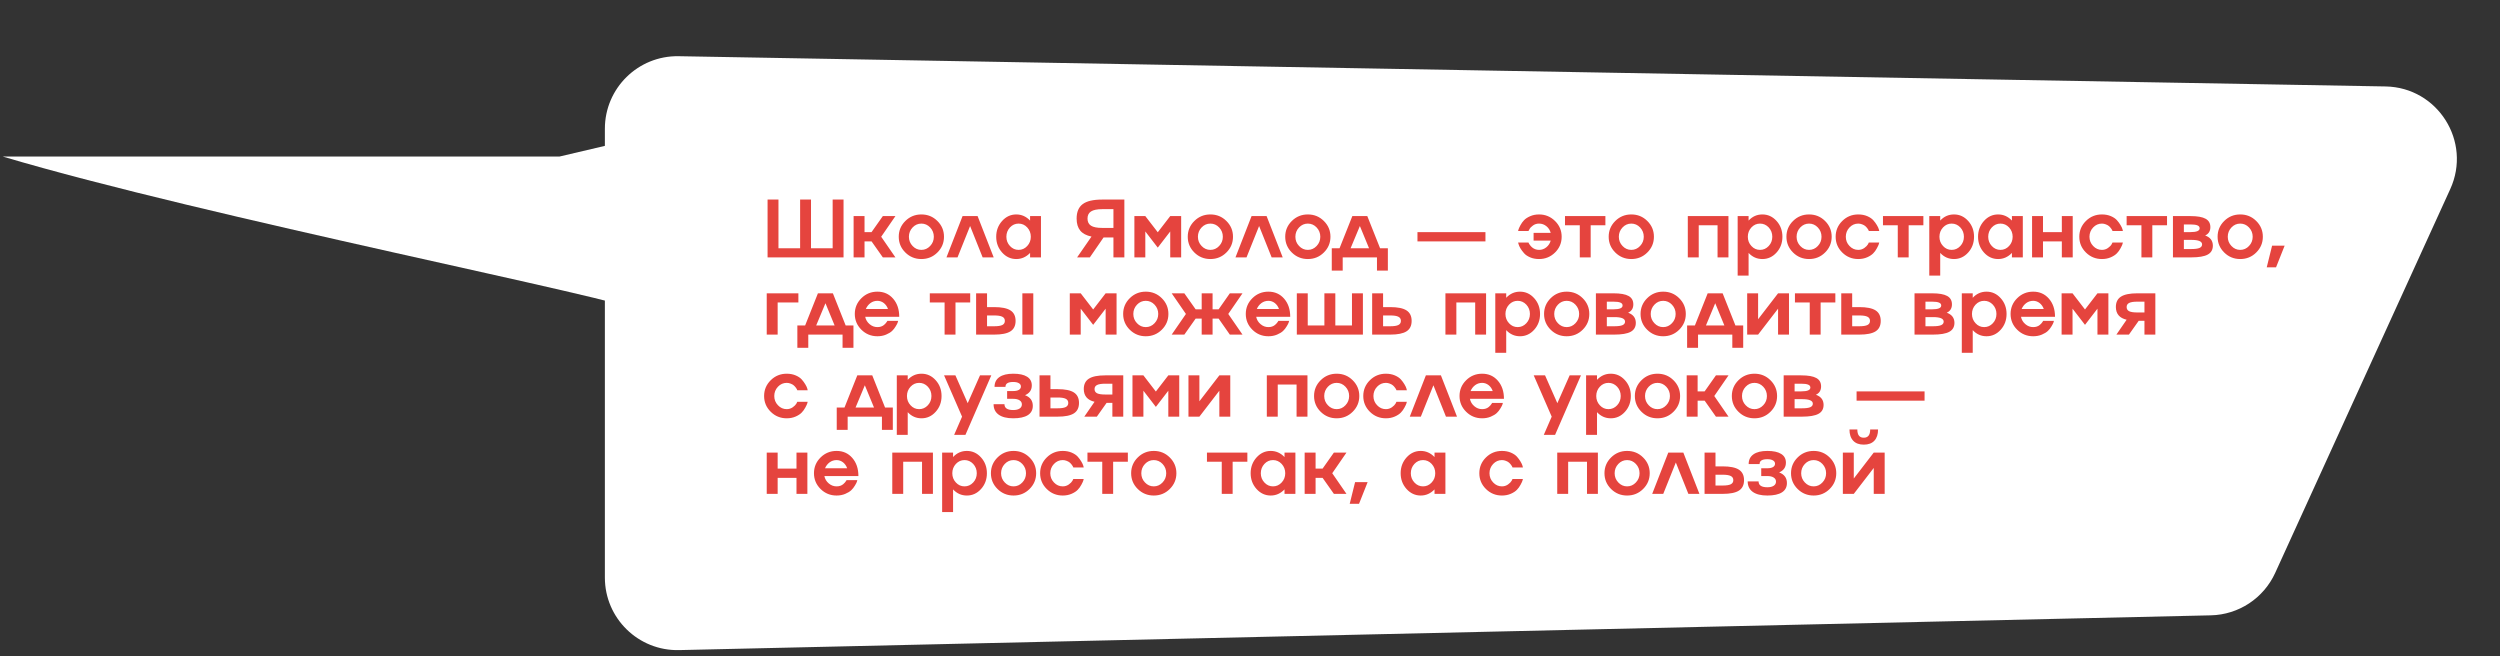
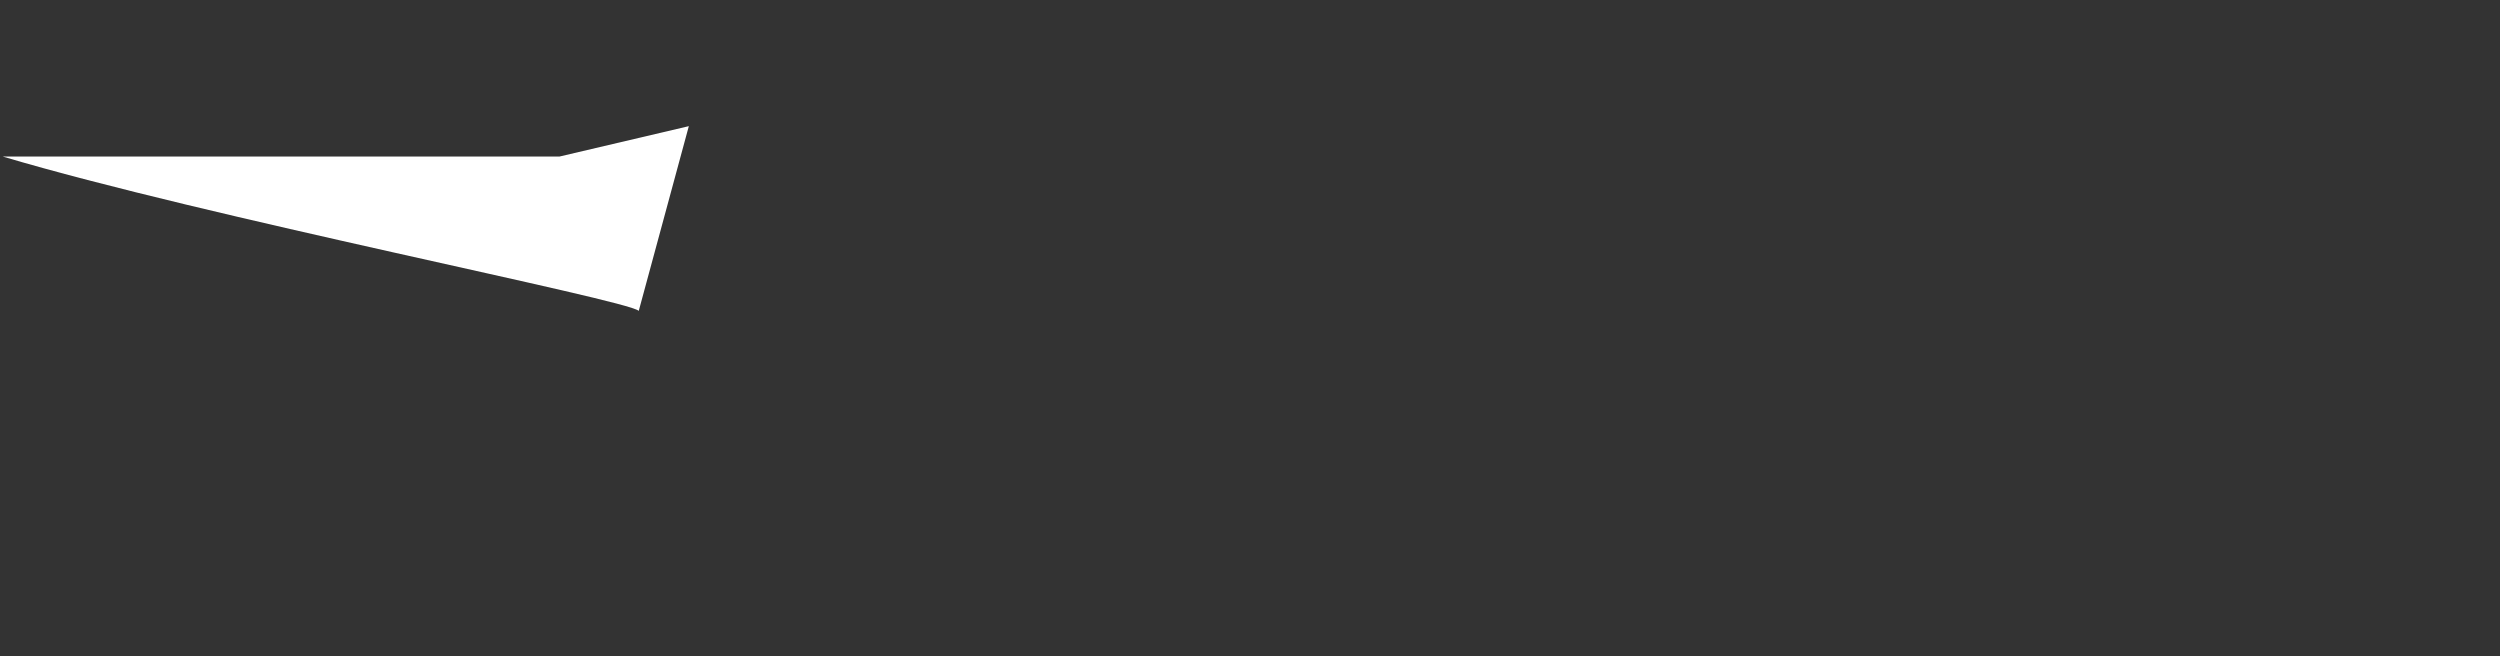
<svg xmlns="http://www.w3.org/2000/svg" width="518" height="136" viewBox="0 0 518 136" fill="none">
  <rect x="0" y="0" width="518" height="136" fill="#333333" stroke="none" />
-   <path d="M125.33 26.672C125.33 18.268 132.223 11.496 140.626 11.645L494.287 17.912C505.11 18.104 512.187 29.328 507.695 39.176L471.418 118.709C469.026 123.952 463.847 127.367 458.085 127.497L140.701 134.7C132.269 134.892 125.33 128.109 125.33 119.675V26.672Z" fill="white" />
-   <path d="M172.526 51.434V41.349H174.782V53.33H159.041V41.349H161.297V51.434H165.784V41.349H168.04V51.434H172.526ZM182.924 44.775H185.531L182.582 49.053L185.531 53.33H182.924L180.585 50.013H179.131V53.33H176.867V44.775H179.131V48.092H180.585L182.924 44.775ZM186.221 49.053C186.221 47.777 186.677 46.688 187.591 45.786C188.504 44.883 189.61 44.432 190.908 44.432C192.211 44.432 193.317 44.883 194.225 45.786C195.138 46.688 195.595 47.777 195.595 49.053C195.595 50.328 195.138 51.417 194.225 52.319C193.317 53.222 192.211 53.673 190.908 53.673C189.61 53.673 188.504 53.222 187.591 52.319C186.677 51.417 186.221 50.328 186.221 49.053ZM189.086 50.966C189.593 51.506 190.2 51.776 190.908 51.776C191.615 51.776 192.222 51.506 192.729 50.966C193.236 50.437 193.489 49.799 193.489 49.053C193.489 48.312 193.236 47.671 192.729 47.131C192.222 46.596 191.615 46.329 190.908 46.329C190.2 46.329 189.593 46.596 189.086 47.131C188.58 47.671 188.326 48.312 188.326 49.053C188.326 49.799 188.58 50.437 189.086 50.966ZM199.443 44.775H202.559L205.893 53.33H203.603L201.005 46.83L198.398 53.33H196.109L199.443 44.775ZM213.433 45.702V44.775H215.689V53.33H213.433V52.403C212.62 53.249 211.668 53.673 210.576 53.673C209.429 53.673 208.448 53.222 207.635 52.319C206.822 51.411 206.415 50.322 206.415 49.053C206.415 47.783 206.822 46.694 207.635 45.786C208.448 44.883 209.429 44.432 210.576 44.432C211.668 44.432 212.62 44.856 213.433 45.702ZM209.264 50.974C209.76 51.509 210.356 51.776 211.052 51.776C211.748 51.776 212.344 51.509 212.84 50.974C213.336 50.445 213.584 49.804 213.584 49.053C213.584 48.306 213.336 47.663 212.84 47.123C212.344 46.593 211.748 46.329 211.052 46.329C210.356 46.329 209.76 46.593 209.264 47.123C208.769 47.663 208.521 48.306 208.521 49.053C208.521 49.804 208.769 50.445 209.264 50.974ZM228.364 41.349H232.968V53.33H230.704V49.203H228.657L225.816 53.33H223.176L226.159 49.019C225.106 48.802 224.329 48.39 223.828 47.783C223.326 47.17 223.076 46.337 223.076 45.285C223.076 43.914 223.499 42.915 224.346 42.285C225.187 41.661 226.526 41.349 228.364 41.349ZM228.364 47.223H230.704V43.338H228.364C227.317 43.338 226.549 43.497 226.058 43.814C225.574 44.126 225.332 44.616 225.332 45.285C225.332 45.959 225.574 46.452 226.058 46.763C226.543 47.07 227.312 47.223 228.364 47.223ZM239.89 48.125L242.472 44.775H244.736V53.33H242.472V47.958L239.89 51.308L237.309 47.958V53.33H235.045V44.775H237.309L239.89 48.125ZM246.103 49.053C246.103 47.777 246.559 46.688 247.473 45.786C248.386 44.883 249.492 44.432 250.79 44.432C252.093 44.432 253.199 44.883 254.107 45.786C255.02 46.688 255.477 47.777 255.477 49.053C255.477 50.328 255.02 51.417 254.107 52.319C253.199 53.222 252.093 53.673 250.79 53.673C249.492 53.673 248.386 53.222 247.473 52.319C246.559 51.417 246.103 50.328 246.103 49.053ZM248.968 50.966C249.475 51.506 250.082 51.776 250.79 51.776C251.497 51.776 252.104 51.506 252.611 50.966C253.118 50.437 253.371 49.799 253.371 49.053C253.371 48.312 253.118 47.671 252.611 47.131C252.104 46.596 251.497 46.329 250.79 46.329C250.082 46.329 249.475 46.596 248.968 47.131C248.461 47.671 248.208 48.312 248.208 49.053C248.208 49.799 248.461 50.437 248.968 50.966ZM259.325 44.775H262.441L265.775 53.33H263.485L260.887 46.83L258.28 53.33H255.991L259.325 44.775ZM266.297 49.053C266.297 47.777 266.754 46.688 267.667 45.786C268.581 44.883 269.687 44.432 270.984 44.432C272.288 44.432 273.393 44.883 274.301 45.786C275.215 46.688 275.671 47.777 275.671 49.053C275.671 50.328 275.215 51.417 274.301 52.319C273.393 53.222 272.288 53.673 270.984 53.673C269.687 53.673 268.581 53.222 267.667 52.319C266.754 51.417 266.297 50.328 266.297 49.053ZM269.163 50.966C269.67 51.506 270.277 51.776 270.984 51.776C271.692 51.776 272.299 51.506 272.806 50.966C273.313 50.437 273.566 49.799 273.566 49.053C273.566 48.312 273.313 47.671 272.806 47.131C272.299 46.596 271.692 46.329 270.984 46.329C270.277 46.329 269.67 46.596 269.163 47.131C268.656 47.671 268.403 48.312 268.403 49.053C268.403 49.799 268.656 50.437 269.163 50.966ZM283.304 44.775L285.952 51.434H287.565V56.071H285.309V53.33H278.208V56.071H275.943V51.434H277.556L280.204 44.775H283.304ZM281.767 46.83L279.845 51.434H283.663L281.767 46.83ZM307.785 50.013H293.698V48.092H307.785V50.013ZM318.889 44.432C320.176 44.432 321.279 44.883 322.198 45.786C323.117 46.688 323.576 47.777 323.576 49.053C323.576 50.328 323.119 51.417 322.206 52.319C321.287 53.222 320.181 53.673 318.889 53.673C318.198 53.673 317.583 53.556 317.043 53.322C316.486 53.082 316.065 52.796 315.781 52.461C315.492 52.138 315.246 51.81 315.046 51.475C314.845 51.136 314.712 50.84 314.645 50.59L314.545 50.247H316.7C316.734 50.381 316.837 50.559 317.009 50.782C317.132 50.949 317.274 51.102 317.435 51.242C317.597 51.392 317.809 51.52 318.07 51.626C318.338 51.726 318.611 51.776 318.889 51.776C319.457 51.776 319.964 51.595 320.41 51.233C320.855 50.871 321.153 50.412 321.304 49.855H317.761V48.251H321.304C321.153 47.688 320.858 47.228 320.418 46.872C319.972 46.51 319.463 46.329 318.889 46.329C318.416 46.329 318.001 46.457 317.644 46.713C317.282 46.969 317.037 47.226 316.909 47.482L316.7 47.858H314.545C314.578 47.741 314.614 47.618 314.653 47.49C314.692 47.351 314.82 47.075 315.038 46.663C315.238 46.284 315.489 45.936 315.79 45.619C316.085 45.312 316.502 45.039 317.043 44.8C317.594 44.555 318.21 44.432 318.889 44.432ZM329.588 53.33H327.332V46.672H324.266V44.775H332.638V46.672H329.588V53.33ZM333.319 49.053C333.319 47.777 333.776 46.688 334.689 45.786C335.603 44.883 336.708 44.432 338.006 44.432C339.309 44.432 340.415 44.883 341.323 45.786C342.236 46.688 342.693 47.777 342.693 49.053C342.693 50.328 342.236 51.417 341.323 52.319C340.415 53.222 339.309 53.673 338.006 53.673C336.708 53.673 335.603 53.222 334.689 52.319C333.776 51.417 333.319 50.328 333.319 49.053ZM336.185 50.966C336.691 51.506 337.299 51.776 338.006 51.776C338.713 51.776 339.32 51.506 339.827 50.966C340.334 50.437 340.588 49.799 340.588 49.053C340.588 48.312 340.334 47.671 339.827 47.131C339.32 46.596 338.713 46.329 338.006 46.329C337.299 46.329 336.691 46.596 336.185 47.131C335.678 47.671 335.424 48.312 335.424 49.053C335.424 49.799 335.678 50.437 336.185 50.966ZM349.712 53.33V44.775H358.134V53.33H355.878V46.672H351.976V53.33H349.712ZM365.165 44.432C366.312 44.432 367.293 44.883 368.106 45.786C368.913 46.683 369.317 47.772 369.317 49.053C369.317 50.334 368.913 51.423 368.106 52.319C367.293 53.222 366.312 53.673 365.165 53.673C364.045 53.673 363.093 53.249 362.307 52.403V57.098H360.043V44.775H362.307V45.702C363.093 44.856 364.045 44.432 365.165 44.432ZM362.892 50.974C363.382 51.509 363.978 51.776 364.68 51.776C365.376 51.776 365.975 51.509 366.477 50.974C366.972 50.445 367.22 49.804 367.22 49.053C367.22 48.306 366.972 47.663 366.477 47.123C365.975 46.593 365.376 46.329 364.68 46.329C363.984 46.329 363.388 46.593 362.892 47.123C362.397 47.663 362.149 48.306 362.149 49.053C362.149 49.804 362.397 50.445 362.892 50.974ZM370.149 49.053C370.149 47.777 370.606 46.688 371.519 45.786C372.433 44.883 373.538 44.432 374.836 44.432C376.139 44.432 377.245 44.883 378.153 45.786C379.066 46.688 379.523 47.777 379.523 49.053C379.523 50.328 379.066 51.417 378.153 52.319C377.245 53.222 376.139 53.673 374.836 53.673C373.538 53.673 372.433 53.222 371.519 52.319C370.606 51.417 370.149 50.328 370.149 49.053ZM373.015 50.966C373.522 51.506 374.129 51.776 374.836 51.776C375.543 51.776 376.151 51.506 376.657 50.966C377.164 50.437 377.418 49.799 377.418 49.053C377.418 48.312 377.164 47.671 376.657 47.131C376.151 46.596 375.543 46.329 374.836 46.329C374.129 46.329 373.522 46.596 373.015 47.131C372.508 47.671 372.254 48.312 372.254 49.053C372.254 49.799 372.508 50.437 373.015 50.966ZM385.034 51.776C385.496 51.776 385.914 51.645 386.287 51.384C386.649 51.122 386.899 50.868 387.039 50.623L387.223 50.247H389.378C389.373 50.264 389.364 50.295 389.353 50.339C389.342 50.384 389.328 50.431 389.311 50.481C389.3 50.526 389.289 50.57 389.278 50.615C389.244 50.743 389.116 51.016 388.894 51.434C388.682 51.835 388.431 52.183 388.142 52.478C387.846 52.79 387.429 53.066 386.888 53.305C386.331 53.55 385.713 53.673 385.034 53.673C383.736 53.673 382.63 53.222 381.717 52.319C380.803 51.417 380.347 50.328 380.347 49.053C380.347 47.777 380.803 46.688 381.717 45.786C382.63 44.883 383.736 44.432 385.034 44.432C385.719 44.432 386.337 44.549 386.888 44.783C387.44 45.023 387.86 45.307 388.15 45.636C388.44 45.964 388.685 46.298 388.885 46.638C389.091 46.978 389.228 47.27 389.295 47.515L389.378 47.858H387.223C387.189 47.724 387.089 47.546 386.922 47.323C386.805 47.162 386.663 47.006 386.496 46.855C386.329 46.711 386.111 46.588 385.844 46.488C385.582 46.382 385.312 46.329 385.034 46.329C384.326 46.329 383.719 46.596 383.212 47.131C382.705 47.671 382.452 48.312 382.452 49.053C382.452 49.799 382.705 50.437 383.212 50.966C383.719 51.506 384.326 51.776 385.034 51.776ZM395.473 53.33H393.218V46.672H390.151V44.775H398.523V46.672H395.473V53.33ZM404.869 44.432C406.016 44.432 406.997 44.883 407.81 45.786C408.617 46.683 409.021 47.772 409.021 49.053C409.021 50.334 408.617 51.423 407.81 52.319C406.997 53.222 406.016 53.673 404.869 53.673C403.749 53.673 402.797 53.249 402.012 52.403V57.098H399.747V44.775H402.012V45.702C402.797 44.856 403.749 44.432 404.869 44.432ZM402.596 50.974C403.087 51.509 403.683 51.776 404.384 51.776C405.081 51.776 405.679 51.509 406.181 50.974C406.676 50.445 406.924 49.804 406.924 49.053C406.924 48.306 406.676 47.663 406.181 47.123C405.679 46.593 405.081 46.329 404.384 46.329C403.688 46.329 403.092 46.593 402.596 47.123C402.101 47.663 401.853 48.306 401.853 49.053C401.853 49.804 402.101 50.445 402.596 50.974ZM416.871 45.702V44.775H419.127V53.33H416.871V52.403C416.058 53.249 415.105 53.673 414.014 53.673C412.866 53.673 411.886 53.222 411.073 52.319C410.26 51.411 409.853 50.322 409.853 49.053C409.853 47.783 410.26 46.694 411.073 45.786C411.886 44.883 412.866 44.432 414.014 44.432C415.105 44.432 416.058 44.856 416.871 45.702ZM412.702 50.974C413.198 51.509 413.794 51.776 414.49 51.776C415.186 51.776 415.782 51.509 416.278 50.974C416.774 50.445 417.021 49.804 417.021 49.053C417.021 48.306 416.774 47.663 416.278 47.123C415.782 46.593 415.186 46.329 414.49 46.329C413.794 46.329 413.198 46.593 412.702 47.123C412.206 47.663 411.958 48.306 411.958 49.053C411.958 49.804 412.206 50.445 412.702 50.974ZM427.211 48.092V44.775H429.467V53.33H427.211V50.013H423.309V53.33H421.045V44.775H423.309V48.092H427.211ZM435.52 51.776C435.982 51.776 436.4 51.645 436.773 51.384C437.135 51.122 437.386 50.868 437.525 50.623L437.709 50.247H439.865C439.859 50.264 439.851 50.295 439.84 50.339C439.828 50.384 439.814 50.431 439.798 50.481C439.787 50.526 439.775 50.57 439.764 50.615C439.731 50.743 439.603 51.016 439.38 51.434C439.168 51.835 438.918 52.183 438.628 52.478C438.333 52.79 437.915 53.066 437.375 53.305C436.818 53.55 436.2 53.673 435.52 53.673C434.222 53.673 433.117 53.222 432.203 52.319C431.29 51.417 430.833 50.328 430.833 49.053C430.833 47.777 431.29 46.688 432.203 45.786C433.117 44.883 434.222 44.432 435.52 44.432C436.205 44.432 436.823 44.549 437.375 44.783C437.926 45.023 438.347 45.307 438.636 45.636C438.926 45.964 439.171 46.298 439.372 46.638C439.578 46.978 439.714 47.27 439.781 47.515L439.865 47.858H437.709C437.676 47.724 437.575 47.546 437.408 47.323C437.291 47.162 437.149 47.006 436.982 46.855C436.815 46.711 436.598 46.588 436.33 46.488C436.069 46.382 435.799 46.329 435.52 46.329C434.813 46.329 434.206 46.596 433.699 47.131C433.192 47.671 432.938 48.312 432.938 49.053C432.938 49.799 433.192 50.437 433.699 50.966C434.206 51.506 434.813 51.776 435.52 51.776ZM445.96 53.33H443.704V46.672H440.638V44.775H449.009V46.672H445.96V53.33ZM456.909 48.794C457.962 49.167 458.494 49.863 458.505 50.882C458.505 51.74 458.151 52.361 457.444 52.745C456.737 53.135 455.6 53.33 454.035 53.33H450.234V44.775H453.868C455.305 44.775 456.35 44.959 457.001 45.326C457.659 45.688 457.987 46.268 457.987 47.064C457.987 47.889 457.628 48.465 456.909 48.794ZM453.868 46.504H452.498V48.092H453.868C455.133 48.092 455.765 47.83 455.765 47.306C455.765 47.022 455.612 46.819 455.305 46.697C455.005 46.568 454.526 46.504 453.868 46.504ZM452.498 51.601H454.035C454.821 51.601 455.389 51.526 455.74 51.375C456.096 51.219 456.274 50.974 456.274 50.64C456.274 50.011 455.528 49.699 454.035 49.704H452.498V51.601ZM459.487 49.053C459.487 47.777 459.944 46.688 460.858 45.786C461.771 44.883 462.877 44.432 464.174 44.432C465.478 44.432 466.583 44.883 467.491 45.786C468.405 46.688 468.861 47.777 468.861 49.053C468.861 50.328 468.405 51.417 467.491 52.319C466.583 53.222 465.478 53.673 464.174 53.673C462.877 53.673 461.771 53.222 460.858 52.319C459.944 51.417 459.487 50.328 459.487 49.053ZM462.353 50.966C462.86 51.506 463.467 51.776 464.174 51.776C464.882 51.776 465.489 51.506 465.996 50.966C466.503 50.437 466.756 49.799 466.756 49.053C466.756 48.312 466.503 47.671 465.996 47.131C465.489 46.596 464.882 46.329 464.174 46.329C463.467 46.329 462.86 46.596 462.353 47.131C461.846 47.671 461.593 48.312 461.593 49.053C461.593 49.799 461.846 50.437 462.353 50.966ZM469.668 55.386L470.779 50.899H473.378L471.598 55.386H469.668ZM158.866 69.33V60.775H165.425V62.672H161.13V69.33H158.866ZM172.573 60.775L175.221 67.434H176.834V72.071H174.578V69.33H167.476V72.071H165.212V67.434H166.824L169.473 60.775H172.573ZM171.035 62.83L169.114 67.434H172.932L171.035 62.83ZM181.801 67.776C182.352 67.776 182.809 67.626 183.171 67.325C183.444 67.091 183.65 66.857 183.789 66.623L183.856 66.49H186.095C186.067 66.579 186.034 66.696 185.995 66.841C185.951 66.985 185.82 67.239 185.602 67.601C185.38 67.98 185.126 68.303 184.842 68.57C184.541 68.854 184.126 69.108 183.597 69.33C183.057 69.559 182.458 69.673 181.801 69.673C180.503 69.673 179.398 69.222 178.484 68.319C177.571 67.417 177.114 66.328 177.114 65.053C177.114 63.777 177.571 62.688 178.484 61.786C179.398 60.883 180.503 60.432 181.801 60.432C183.132 60.432 184.218 60.917 185.059 61.886C185.9 62.85 186.321 64.1 186.321 65.637H179.269C179.392 66.25 179.696 66.76 180.18 67.166C180.654 67.573 181.194 67.776 181.801 67.776ZM181.801 62.329C181.266 62.329 180.784 62.485 180.356 62.797C179.932 63.114 179.615 63.524 179.403 64.025H183.99C183.817 63.524 183.533 63.114 183.138 62.797C182.731 62.485 182.286 62.329 181.801 62.329ZM197.977 69.33H195.721V62.672H192.655V60.775H201.026V62.672H197.977V69.33ZM211.834 69.33V60.775H214.098V69.33H211.834ZM204.515 63.632H206.002C207.539 63.632 208.662 63.861 209.369 64.317C210.077 64.774 210.43 65.498 210.43 66.49C210.43 67.481 210.077 68.202 209.369 68.653C208.662 69.105 207.539 69.33 206.002 69.33H202.251V60.775H204.515V63.632ZM204.515 67.601H206.002C206.776 67.601 207.336 67.514 207.682 67.342C208.032 67.164 208.208 66.879 208.208 66.49C208.208 66.089 208.032 65.802 207.682 65.629C207.336 65.451 206.776 65.362 206.002 65.362H204.515V67.601ZM226.506 64.125L229.088 60.775H231.352V69.33H229.088V63.958L226.506 67.308L223.924 63.958V69.33H221.66V60.775H223.924L226.506 64.125ZM232.718 65.053C232.718 63.777 233.175 62.688 234.088 61.786C235.002 60.883 236.108 60.432 237.405 60.432C238.709 60.432 239.814 60.883 240.722 61.786C241.636 62.688 242.092 63.777 242.092 65.053C242.092 66.328 241.636 67.417 240.722 68.319C239.814 69.222 238.709 69.673 237.405 69.673C236.108 69.673 235.002 69.222 234.088 68.319C233.175 67.417 232.718 66.328 232.718 65.053ZM235.584 66.966C236.091 67.506 236.698 67.776 237.405 67.776C238.113 67.776 238.72 67.506 239.227 66.966C239.733 66.437 239.987 65.799 239.987 65.053C239.987 64.312 239.733 63.671 239.227 63.131C238.72 62.596 238.113 62.329 237.405 62.329C236.698 62.329 236.091 62.596 235.584 63.131C235.077 63.671 234.824 64.312 234.824 65.053C234.824 65.799 235.077 66.437 235.584 66.966ZM254.821 60.775H257.445L254.496 65.053L257.445 69.33H254.821L252.499 66.013H251.246V69.33H248.99V66.013H247.737L245.397 69.33H242.774L245.723 65.053L242.774 60.775H245.397L247.737 64.092H248.99V60.775H251.246V64.092H252.499L254.821 60.775ZM262.813 67.776C263.365 67.776 263.821 67.626 264.183 67.325C264.456 67.091 264.662 66.857 264.802 66.623L264.869 66.49H267.108C267.08 66.579 267.046 66.696 267.007 66.841C266.963 66.985 266.832 67.239 266.615 67.601C266.392 67.98 266.139 68.303 265.854 68.57C265.554 68.854 265.139 69.108 264.61 69.33C264.069 69.559 263.471 69.673 262.813 69.673C261.516 69.673 260.41 69.222 259.496 68.319C258.583 67.417 258.126 66.328 258.126 65.053C258.126 63.777 258.583 62.688 259.496 61.786C260.41 60.883 261.516 60.432 262.813 60.432C264.144 60.432 265.231 60.917 266.072 61.886C266.913 62.85 267.333 64.1 267.333 65.637H260.282C260.404 66.25 260.708 66.76 261.192 67.166C261.666 67.573 262.206 67.776 262.813 67.776ZM262.813 62.329C262.279 62.329 261.797 62.485 261.368 62.797C260.945 63.114 260.627 63.524 260.415 64.025H265.002C264.83 63.524 264.546 63.114 264.15 62.797C263.743 62.485 263.298 62.329 262.813 62.329ZM280.129 67.434V60.775H282.393V69.33H268.7V60.775H270.964V67.434H274.414V60.775H276.679V67.434H280.129ZM286.575 63.632H288.063C289.6 63.632 290.722 63.861 291.43 64.317C292.137 64.774 292.491 65.498 292.491 66.49C292.491 67.481 292.137 68.202 291.43 68.653C290.722 69.105 289.6 69.33 288.063 69.33H284.311V60.775H286.575V63.632ZM286.575 67.601H288.063C288.837 67.601 289.397 67.514 289.742 67.342C290.093 67.164 290.268 66.879 290.268 66.49C290.268 66.089 290.093 65.802 289.742 65.629C289.397 65.451 288.837 65.362 288.063 65.362H286.575V67.601ZM299.493 69.33V60.775H307.915V69.33H305.659V62.672H301.757V69.33H299.493ZM314.946 60.432C316.093 60.432 317.073 60.883 317.887 61.786C318.694 62.683 319.098 63.772 319.098 65.053C319.098 66.334 318.694 67.423 317.887 68.319C317.073 69.222 316.093 69.673 314.946 69.673C313.826 69.673 312.874 69.249 312.088 68.403V73.098H309.824V60.775H312.088V61.702C312.874 60.856 313.826 60.432 314.946 60.432ZM312.673 66.974C313.163 67.509 313.759 67.776 314.461 67.776C315.157 67.776 315.756 67.509 316.257 66.974C316.753 66.445 317.001 65.805 317.001 65.053C317.001 64.306 316.753 63.663 316.257 63.123C315.756 62.593 315.157 62.329 314.461 62.329C313.765 62.329 313.169 62.593 312.673 63.123C312.177 63.663 311.93 64.306 311.93 65.053C311.93 65.805 312.177 66.445 312.673 66.974ZM319.93 65.053C319.93 63.777 320.387 62.688 321.3 61.786C322.213 60.883 323.319 60.432 324.617 60.432C325.92 60.432 327.026 60.883 327.934 61.786C328.847 62.688 329.304 63.777 329.304 65.053C329.304 66.328 328.847 67.417 327.934 68.319C327.026 69.222 325.92 69.673 324.617 69.673C323.319 69.673 322.213 69.222 321.3 68.319C320.387 67.417 319.93 66.328 319.93 65.053ZM322.796 66.966C323.302 67.506 323.91 67.776 324.617 67.776C325.324 67.776 325.931 67.506 326.438 66.966C326.945 66.437 327.199 65.799 327.199 65.053C327.199 64.312 326.945 63.671 326.438 63.131C325.931 62.596 325.324 62.329 324.617 62.329C323.91 62.329 323.302 62.596 322.796 63.131C322.289 63.671 322.035 64.312 322.035 65.053C322.035 65.799 322.289 66.437 322.796 66.966ZM337.346 64.794C338.399 65.167 338.931 65.863 338.942 66.882C338.942 67.74 338.588 68.361 337.881 68.745C337.173 69.135 336.037 69.33 334.472 69.33H330.67V60.775H334.305C335.742 60.775 336.786 60.959 337.438 61.326C338.095 61.688 338.424 62.268 338.424 63.064C338.424 63.889 338.064 64.465 337.346 64.794ZM334.305 62.504H332.935V64.092H334.305C335.569 64.092 336.201 63.83 336.201 63.306C336.201 63.022 336.048 62.819 335.742 62.697C335.441 62.568 334.962 62.504 334.305 62.504ZM332.935 67.601H334.472C335.257 67.601 335.825 67.526 336.176 67.375C336.533 67.219 336.711 66.974 336.711 66.64C336.711 66.011 335.965 65.699 334.472 65.704H332.935V67.601ZM339.924 65.053C339.924 63.777 340.381 62.688 341.294 61.786C342.208 60.883 343.313 60.432 344.611 60.432C345.914 60.432 347.02 60.883 347.928 61.786C348.841 62.688 349.298 63.777 349.298 65.053C349.298 66.328 348.841 67.417 347.928 68.319C347.02 69.222 345.914 69.673 344.611 69.673C343.313 69.673 342.208 69.222 341.294 68.319C340.381 67.417 339.924 66.328 339.924 65.053ZM342.79 66.966C343.296 67.506 343.904 67.776 344.611 67.776C345.318 67.776 345.925 67.506 346.432 66.966C346.939 66.437 347.193 65.799 347.193 65.053C347.193 64.312 346.939 63.671 346.432 63.131C345.925 62.596 345.318 62.329 344.611 62.329C343.904 62.329 343.296 62.596 342.79 63.131C342.283 63.671 342.029 64.312 342.029 65.053C342.029 65.799 342.283 66.437 342.79 66.966ZM356.931 60.775L359.579 67.434H361.192V72.071H358.936V69.33H351.834V72.071H349.57V67.434H351.183L353.831 60.775H356.931ZM355.393 62.83L353.472 67.434H357.29L355.393 62.83ZM364.279 66.147L368.415 60.775H370.679V69.33H368.415V63.958L364.279 69.33H362.015V60.775H364.279V66.147ZM377.234 69.33H374.978V62.672H371.912V60.775H380.283V62.672H377.234V69.33ZM383.772 63.632H385.259C386.796 63.632 387.919 63.861 388.626 64.317C389.334 64.774 389.687 65.498 389.687 66.49C389.687 67.481 389.334 68.202 388.626 68.653C387.919 69.105 386.796 69.33 385.259 69.33H381.508V60.775H383.772V63.632ZM383.772 67.601H385.259C386.033 67.601 386.593 67.514 386.938 67.342C387.289 67.164 387.465 66.879 387.465 66.49C387.465 66.089 387.289 65.802 386.938 65.629C386.593 65.451 386.033 65.362 385.259 65.362H383.772V67.601ZM403.365 64.794C404.418 65.167 404.95 65.863 404.961 66.882C404.961 67.74 404.607 68.361 403.9 68.745C403.192 69.135 402.056 69.33 400.491 69.33H396.69V60.775H400.324C401.761 60.775 402.805 60.959 403.457 61.326C404.114 61.688 404.443 62.268 404.443 63.064C404.443 63.889 404.084 64.465 403.365 64.794ZM400.324 62.504H398.954V64.092H400.324C401.588 64.092 402.22 63.83 402.22 63.306C402.22 63.022 402.067 62.819 401.761 62.697C401.46 62.568 400.981 62.504 400.324 62.504ZM398.954 67.601H400.491C401.276 67.601 401.844 67.526 402.195 67.375C402.552 67.219 402.73 66.974 402.73 66.64C402.73 66.011 401.984 65.699 400.491 65.704H398.954V67.601ZM411.608 60.432C412.755 60.432 413.735 60.883 414.548 61.786C415.356 62.683 415.76 63.772 415.76 65.053C415.76 66.334 415.356 67.423 414.548 68.319C413.735 69.222 412.755 69.673 411.608 69.673C410.488 69.673 409.536 69.249 408.75 68.403V73.098H406.486V60.775H408.75V61.702C409.536 60.856 410.488 60.432 411.608 60.432ZM409.335 66.974C409.825 67.509 410.421 67.776 411.123 67.776C411.819 67.776 412.418 67.509 412.919 66.974C413.415 66.445 413.663 65.805 413.663 65.053C413.663 64.306 413.415 63.663 412.919 63.123C412.418 62.593 411.819 62.329 411.123 62.329C410.427 62.329 409.831 62.593 409.335 63.123C408.839 63.663 408.591 64.306 408.591 65.053C408.591 65.805 408.839 66.445 409.335 66.974ZM421.279 67.776C421.83 67.776 422.287 67.626 422.649 67.325C422.922 67.091 423.128 66.857 423.267 66.623L423.334 66.49H425.573C425.545 66.579 425.512 66.696 425.473 66.841C425.428 66.985 425.297 67.239 425.08 67.601C424.857 67.98 424.604 68.303 424.32 68.57C424.019 68.854 423.604 69.108 423.075 69.33C422.535 69.559 421.936 69.673 421.279 69.673C419.981 69.673 418.875 69.222 417.962 68.319C417.048 67.417 416.592 66.328 416.592 65.053C416.592 63.777 417.048 62.688 417.962 61.786C418.875 60.883 419.981 60.432 421.279 60.432C422.61 60.432 423.696 60.917 424.537 61.886C425.378 62.85 425.799 64.1 425.799 65.637H418.747C418.87 66.25 419.173 66.76 419.658 67.166C420.131 67.573 420.672 67.776 421.279 67.776ZM421.279 62.329C420.744 62.329 420.262 62.485 419.833 62.797C419.41 63.114 419.093 63.524 418.881 64.025H423.468C423.295 63.524 423.011 63.114 422.616 62.797C422.209 62.485 421.763 62.329 421.279 62.329ZM432.011 64.125L434.593 60.775H436.857V69.33H434.593V63.958L432.011 67.308L429.429 63.958V69.33H427.165V60.775H429.429L432.011 64.125ZM442.844 60.775H446.587V69.33H444.331V66.473H443.136L441.114 69.33H438.516L440.638 66.247C439.162 65.908 438.418 65.03 438.407 63.616C438.407 62.63 438.761 61.911 439.468 61.46C440.181 61.003 441.306 60.775 442.844 60.775ZM442.844 64.743H444.331V62.504H442.844C442.069 62.504 441.507 62.593 441.156 62.772C440.811 62.944 440.638 63.226 440.638 63.616C440.638 64.017 440.811 64.306 441.156 64.484C441.507 64.657 442.069 64.743 442.844 64.743ZM163.01 84.776C163.472 84.776 163.89 84.645 164.263 84.384C164.625 84.122 164.876 83.868 165.015 83.623L165.199 83.247H167.354C167.349 83.264 167.341 83.295 167.329 83.339C167.318 83.384 167.304 83.431 167.288 83.481C167.277 83.526 167.265 83.57 167.254 83.615C167.221 83.743 167.093 84.016 166.87 84.434C166.658 84.835 166.408 85.183 166.118 85.478C165.823 85.79 165.405 86.066 164.865 86.305C164.308 86.55 163.69 86.673 163.01 86.673C161.712 86.673 160.607 86.222 159.693 85.319C158.78 84.417 158.323 83.328 158.323 82.053C158.323 80.777 158.78 79.688 159.693 78.786C160.607 77.883 161.712 77.432 163.01 77.432C163.695 77.432 164.313 77.549 164.865 77.783C165.416 78.023 165.837 78.307 166.126 78.635C166.416 78.964 166.661 79.298 166.862 79.638C167.068 79.978 167.204 80.27 167.271 80.515L167.354 80.858H165.199C165.166 80.724 165.065 80.546 164.898 80.323C164.781 80.162 164.639 80.006 164.472 79.855C164.305 79.71 164.088 79.588 163.82 79.488C163.559 79.382 163.288 79.329 163.01 79.329C162.303 79.329 161.695 79.596 161.189 80.131C160.682 80.671 160.428 81.312 160.428 82.053C160.428 82.799 160.682 83.437 161.189 83.966C161.695 84.506 162.303 84.776 163.01 84.776ZM180.732 77.775L183.38 84.434H184.993V89.071H182.737V86.33H175.635V89.071H173.371V84.434H174.983L177.632 77.775H180.732ZM179.194 79.83L177.273 84.434H181.091L179.194 79.83ZM190.937 77.432C192.085 77.432 193.065 77.883 193.878 78.786C194.686 79.683 195.09 80.772 195.09 82.053C195.09 83.334 194.686 84.423 193.878 85.319C193.065 86.222 192.085 86.673 190.937 86.673C189.818 86.673 188.865 86.249 188.08 85.403V90.098H185.816V77.775H188.08V78.702C188.865 77.856 189.818 77.432 190.937 77.432ZM188.665 83.974C189.155 84.509 189.751 84.776 190.453 84.776C191.149 84.776 191.748 84.509 192.249 83.974C192.745 83.445 192.993 82.805 192.993 82.053C192.993 81.306 192.745 80.663 192.249 80.123C191.748 79.594 191.149 79.329 190.453 79.329C189.757 79.329 189.161 79.594 188.665 80.123C188.169 80.663 187.921 81.306 187.921 82.053C187.921 82.805 188.169 83.445 188.665 83.974ZM200.508 83.54L203.057 77.775H205.396L200.041 90.098H197.701L199.339 86.33L195.612 77.775H197.96L200.508 83.54ZM212.385 81.885C213.46 82.287 213.998 83.022 213.998 84.091C213.998 84.938 213.652 85.581 212.962 86.021C212.271 86.456 211.263 86.673 209.937 86.673C208.623 86.673 207.615 86.419 206.913 85.912C206.217 85.406 205.869 84.684 205.869 83.749H208.124C208.124 84.556 208.729 84.96 209.937 84.96C210.505 84.96 210.945 84.857 211.257 84.651C211.575 84.445 211.734 84.158 211.734 83.79C211.734 83.428 211.575 83.147 211.257 82.947C210.945 82.74 210.505 82.637 209.937 82.637H208.676V81.025H209.937C210.439 81.025 210.829 80.944 211.107 80.783C211.391 80.616 211.533 80.382 211.533 80.081C211.533 79.786 211.391 79.557 211.107 79.396C210.829 79.229 210.439 79.145 209.937 79.145C209.397 79.145 208.993 79.229 208.726 79.396C208.459 79.563 208.328 79.816 208.333 80.156H206.069C206.069 79.276 206.403 78.602 207.072 78.134C207.74 77.666 208.695 77.432 209.937 77.432C211.196 77.432 212.151 77.638 212.803 78.051C213.46 78.457 213.789 79.062 213.789 79.864C213.789 80.811 213.321 81.484 212.385 81.885ZM217.653 80.632H219.141C220.678 80.632 221.8 80.861 222.508 81.317C223.215 81.774 223.569 82.498 223.569 83.49C223.569 84.481 223.215 85.202 222.508 85.653C221.8 86.105 220.678 86.33 219.141 86.33H215.389V77.775H217.653V80.632ZM217.653 84.601H219.141C219.915 84.601 220.475 84.514 220.82 84.342C221.171 84.164 221.346 83.879 221.346 83.49C221.346 83.089 221.171 82.802 220.82 82.629C220.475 82.451 219.915 82.362 219.141 82.362H217.653V84.601ZM228.996 77.775H232.739V86.33H230.483V83.473H229.288L227.266 86.33H224.668L226.79 83.247C225.314 82.908 224.57 82.03 224.559 80.616C224.559 79.63 224.913 78.911 225.62 78.46C226.333 78.003 227.458 77.775 228.996 77.775ZM228.996 81.743H230.483V79.504H228.996C228.221 79.504 227.659 79.594 227.308 79.772C226.963 79.944 226.79 80.226 226.79 80.616C226.79 81.017 226.963 81.306 227.308 81.484C227.659 81.657 228.221 81.743 228.996 81.743ZM239.494 81.125L242.076 77.775H244.34V86.33H242.076V80.958L239.494 84.308L236.912 80.958V86.33H234.648V77.775H236.912L239.494 81.125ZM248.514 83.147L252.649 77.775H254.913V86.33H252.649V80.958L248.514 86.33H246.249V77.775H248.514V83.147ZM262.484 86.33V77.775H270.905V86.33H268.65V79.671H264.748V86.33H262.484ZM272.272 82.053C272.272 80.777 272.729 79.688 273.642 78.786C274.556 77.883 275.661 77.432 276.959 77.432C278.262 77.432 279.368 77.883 280.276 78.786C281.189 79.688 281.646 80.777 281.646 82.053C281.646 83.328 281.189 84.417 280.276 85.319C279.368 86.222 278.262 86.673 276.959 86.673C275.661 86.673 274.556 86.222 273.642 85.319C272.729 84.417 272.272 83.328 272.272 82.053ZM275.138 83.966C275.645 84.506 276.252 84.776 276.959 84.776C277.666 84.776 278.273 84.506 278.78 83.966C279.287 83.437 279.541 82.799 279.541 82.053C279.541 81.312 279.287 80.671 278.78 80.131C278.273 79.596 277.666 79.329 276.959 79.329C276.252 79.329 275.645 79.596 275.138 80.131C274.631 80.671 274.377 81.312 274.377 82.053C274.377 82.799 274.631 83.437 275.138 83.966ZM287.157 84.776C287.619 84.776 288.037 84.645 288.41 84.384C288.772 84.122 289.022 83.868 289.162 83.623L289.346 83.247H291.501C291.495 83.264 291.487 83.295 291.476 83.339C291.465 83.384 291.451 83.431 291.434 83.481C291.423 83.526 291.412 83.57 291.401 83.615C291.367 83.743 291.239 84.016 291.016 84.434C290.805 84.835 290.554 85.183 290.265 85.478C289.969 85.79 289.552 86.066 289.011 86.305C288.454 86.55 287.836 86.673 287.157 86.673C285.859 86.673 284.753 86.222 283.84 85.319C282.926 84.417 282.47 83.328 282.47 82.053C282.47 80.777 282.926 79.688 283.84 78.786C284.753 77.883 285.859 77.432 287.157 77.432C287.842 77.432 288.46 77.549 289.011 77.783C289.563 78.023 289.983 78.307 290.273 78.635C290.563 78.964 290.808 79.298 291.008 79.638C291.214 79.978 291.351 80.27 291.418 80.515L291.501 80.858H289.346C289.312 80.724 289.212 80.546 289.045 80.323C288.928 80.162 288.786 80.006 288.619 79.855C288.452 79.71 288.234 79.588 287.967 79.488C287.705 79.382 287.435 79.329 287.157 79.329C286.449 79.329 285.842 79.596 285.335 80.131C284.828 80.671 284.575 81.312 284.575 82.053C284.575 82.799 284.828 83.437 285.335 83.966C285.842 84.506 286.449 84.776 287.157 84.776ZM295.441 77.775H298.557L301.891 86.33H299.602L297.003 79.83L294.397 86.33H292.107L295.441 77.775ZM307.101 84.776C307.652 84.776 308.109 84.626 308.471 84.325C308.744 84.091 308.95 83.857 309.089 83.623L309.156 83.49H311.395C311.367 83.579 311.334 83.696 311.295 83.841C311.25 83.985 311.119 84.239 310.902 84.601C310.679 84.98 310.426 85.303 310.142 85.57C309.841 85.854 309.426 86.108 308.897 86.33C308.357 86.559 307.758 86.673 307.101 86.673C305.803 86.673 304.697 86.222 303.784 85.319C302.87 84.417 302.413 83.328 302.413 82.053C302.413 80.777 302.87 79.688 303.784 78.786C304.697 77.883 305.803 77.432 307.101 77.432C308.432 77.432 309.518 77.917 310.359 78.886C311.2 79.85 311.62 81.1 311.62 82.637H304.569C304.692 83.25 304.995 83.76 305.48 84.166C305.953 84.573 306.493 84.776 307.101 84.776ZM307.101 79.329C306.566 79.329 306.084 79.485 305.655 79.797C305.232 80.114 304.914 80.524 304.703 81.025H309.289C309.117 80.524 308.833 80.114 308.437 79.797C308.031 79.485 307.585 79.329 307.101 79.329ZM322.683 83.54L325.231 77.775H327.571L322.215 90.098H319.876L321.514 86.33L317.787 77.775H320.135L322.683 83.54ZM333.758 77.432C334.905 77.432 335.886 77.883 336.699 78.786C337.507 79.683 337.91 80.772 337.91 82.053C337.91 83.334 337.507 84.423 336.699 85.319C335.886 86.222 334.905 86.673 333.758 86.673C332.639 86.673 331.686 86.249 330.901 85.403V90.098H328.637V77.775H330.901V78.702C331.686 77.856 332.639 77.432 333.758 77.432ZM331.486 83.974C331.976 84.509 332.572 84.776 333.273 84.776C333.97 84.776 334.568 84.509 335.07 83.974C335.565 83.445 335.813 82.805 335.813 82.053C335.813 81.306 335.565 80.663 335.07 80.123C334.568 79.594 333.97 79.329 333.273 79.329C332.577 79.329 331.981 79.594 331.486 80.123C330.99 80.663 330.742 81.306 330.742 82.053C330.742 82.805 330.99 83.445 331.486 83.974ZM338.742 82.053C338.742 80.777 339.199 79.688 340.112 78.786C341.026 77.883 342.131 77.432 343.429 77.432C344.733 77.432 345.838 77.883 346.746 78.786C347.66 79.688 348.116 80.777 348.116 82.053C348.116 83.328 347.66 84.417 346.746 85.319C345.838 86.222 344.733 86.673 343.429 86.673C342.131 86.673 341.026 86.222 340.112 85.319C339.199 84.417 338.742 83.328 338.742 82.053ZM341.608 83.966C342.115 84.506 342.722 84.776 343.429 84.776C344.137 84.776 344.744 84.506 345.251 83.966C345.757 83.437 346.011 82.799 346.011 82.053C346.011 81.312 345.757 80.671 345.251 80.131C344.744 79.596 344.137 79.329 343.429 79.329C342.722 79.329 342.115 79.596 341.608 80.131C341.101 80.671 340.848 81.312 340.848 82.053C340.848 82.799 341.101 83.437 341.608 83.966ZM355.54 77.775H358.147L355.198 82.053L358.147 86.33H355.54L353.201 83.013H351.747V86.33H349.483V77.775H351.747V81.092H353.201L355.54 77.775ZM358.837 82.053C358.837 80.777 359.293 79.688 360.207 78.786C361.12 77.883 362.226 77.432 363.524 77.432C364.827 77.432 365.933 77.883 366.84 78.786C367.754 79.688 368.211 80.777 368.211 82.053C368.211 83.328 367.754 84.417 366.84 85.319C365.933 86.222 364.827 86.673 363.524 86.673C362.226 86.673 361.12 86.222 360.207 85.319C359.293 84.417 358.837 83.328 358.837 82.053ZM361.702 83.966C362.209 84.506 362.816 84.776 363.524 84.776C364.231 84.776 364.838 84.506 365.345 83.966C365.852 83.437 366.105 82.799 366.105 82.053C366.105 81.312 365.852 80.671 365.345 80.131C364.838 79.596 364.231 79.329 363.524 79.329C362.816 79.329 362.209 79.596 361.702 80.131C361.195 80.671 360.942 81.312 360.942 82.053C360.942 82.799 361.195 83.437 361.702 83.966ZM376.253 81.794C377.305 82.167 377.837 82.863 377.848 83.882C377.848 84.74 377.495 85.361 376.787 85.745C376.08 86.135 374.944 86.33 373.379 86.33H369.577V77.775H373.212C374.649 77.775 375.693 77.959 376.345 78.326C377.002 78.688 377.33 79.268 377.33 80.064C377.33 80.888 376.971 81.465 376.253 81.794ZM373.212 79.504H371.841V81.092H373.212C374.476 81.092 375.108 80.83 375.108 80.306C375.108 80.022 374.955 79.819 374.649 79.697C374.348 79.568 373.869 79.504 373.212 79.504ZM371.841 84.601H373.379C374.164 84.601 374.732 84.526 375.083 84.375C375.439 84.219 375.618 83.974 375.618 83.64C375.618 83.011 374.871 82.699 373.379 82.704H371.841V84.601ZM398.77 83.013H384.684V81.092H398.77V83.013ZM165.032 97.092V93.775H167.288V102.33H165.032V99.013H161.13V102.33H158.866V93.775H161.13V97.092H165.032ZM173.341 100.776C173.893 100.776 174.349 100.626 174.711 100.325C174.984 100.091 175.19 99.857 175.33 99.623L175.396 99.49H177.636C177.608 99.579 177.574 99.696 177.535 99.841C177.491 99.985 177.36 100.239 177.143 100.601C176.92 100.98 176.666 101.303 176.382 101.57C176.082 101.854 175.667 102.107 175.137 102.33C174.597 102.559 173.998 102.673 173.341 102.673C172.043 102.673 170.938 102.222 170.024 101.319C169.111 100.417 168.654 99.328 168.654 98.053C168.654 96.777 169.111 95.688 170.024 94.786C170.938 93.883 172.043 93.432 173.341 93.432C174.672 93.432 175.759 93.917 176.6 94.886C177.441 95.85 177.861 97.1 177.861 98.637H170.81C170.932 99.25 171.236 99.76 171.72 100.166C172.194 100.573 172.734 100.776 173.341 100.776ZM173.341 95.329C172.807 95.329 172.325 95.485 171.896 95.797C171.473 96.114 171.155 96.524 170.943 97.025H175.53C175.358 96.524 175.073 96.114 174.678 95.797C174.271 95.485 173.826 95.329 173.341 95.329ZM184.88 102.33V93.775H193.302V102.33H191.046V95.671H187.144V102.33H184.88ZM200.333 93.432C201.48 93.432 202.461 93.883 203.274 94.786C204.081 95.683 204.485 96.772 204.485 98.053C204.485 99.334 204.081 100.423 203.274 101.319C202.461 102.222 201.48 102.673 200.333 102.673C199.213 102.673 198.261 102.249 197.476 101.403V106.098H195.211V93.775H197.476V94.702C198.261 93.856 199.213 93.432 200.333 93.432ZM198.06 99.974C198.551 100.509 199.147 100.776 199.848 100.776C200.545 100.776 201.143 100.509 201.645 99.974C202.14 99.445 202.388 98.805 202.388 98.053C202.388 97.306 202.14 96.663 201.645 96.123C201.143 95.594 200.545 95.329 199.848 95.329C199.152 95.329 198.556 95.594 198.06 96.123C197.565 96.663 197.317 97.306 197.317 98.053C197.317 98.805 197.565 99.445 198.06 99.974ZM205.317 98.053C205.317 96.777 205.774 95.688 206.687 94.786C207.601 93.883 208.706 93.432 210.004 93.432C211.308 93.432 212.413 93.883 213.321 94.786C214.234 95.688 214.691 96.777 214.691 98.053C214.691 99.328 214.234 100.417 213.321 101.319C212.413 102.222 211.308 102.673 210.004 102.673C208.706 102.673 207.601 102.222 206.687 101.319C205.774 100.417 205.317 99.328 205.317 98.053ZM208.183 99.966C208.69 100.506 209.297 100.776 210.004 100.776C210.712 100.776 211.319 100.506 211.826 99.966C212.332 99.437 212.586 98.799 212.586 98.053C212.586 97.312 212.332 96.671 211.826 96.131C211.319 95.596 210.712 95.329 210.004 95.329C209.297 95.329 208.69 95.596 208.183 96.131C207.676 96.671 207.423 97.312 207.423 98.053C207.423 98.799 207.676 99.437 208.183 99.966ZM220.202 100.776C220.664 100.776 221.082 100.645 221.455 100.384C221.817 100.122 222.068 99.868 222.207 99.623L222.391 99.247H224.546C224.541 99.264 224.532 99.295 224.521 99.339C224.51 99.384 224.496 99.431 224.479 99.481C224.468 99.526 224.457 99.57 224.446 99.615C224.413 99.743 224.284 100.016 224.062 100.434C223.85 100.835 223.599 101.183 223.31 101.478C223.015 101.79 222.597 102.066 222.056 102.305C221.499 102.55 220.881 102.673 220.202 102.673C218.904 102.673 217.798 102.222 216.885 101.319C215.971 100.417 215.515 99.328 215.515 98.053C215.515 96.777 215.971 95.688 216.885 94.786C217.798 93.883 218.904 93.432 220.202 93.432C220.887 93.432 221.505 93.549 222.056 93.783C222.608 94.023 223.028 94.307 223.318 94.635C223.608 94.964 223.853 95.298 224.053 95.638C224.259 95.978 224.396 96.27 224.463 96.515L224.546 96.858H222.391C222.357 96.724 222.257 96.546 222.09 96.323C221.973 96.162 221.831 96.006 221.664 95.855C221.497 95.71 221.279 95.588 221.012 95.488C220.75 95.382 220.48 95.329 220.202 95.329C219.494 95.329 218.887 95.596 218.38 96.131C217.874 96.671 217.62 97.312 217.62 98.053C217.62 98.799 217.874 99.437 218.38 99.966C218.887 100.506 219.494 100.776 220.202 100.776ZM230.642 102.33H228.386V95.671H225.32V93.775H233.691V95.671H230.642V102.33ZM234.372 98.053C234.372 96.777 234.829 95.688 235.743 94.786C236.656 93.883 237.762 93.432 239.06 93.432C240.363 93.432 241.469 93.883 242.376 94.786C243.29 95.688 243.747 96.777 243.747 98.053C243.747 99.328 243.29 100.417 242.376 101.319C241.469 102.222 240.363 102.673 239.06 102.673C237.762 102.673 236.656 102.222 235.743 101.319C234.829 100.417 234.372 99.328 234.372 98.053ZM237.238 99.966C237.745 100.506 238.352 100.776 239.06 100.776C239.767 100.776 240.374 100.506 240.881 99.966C241.388 99.437 241.641 98.799 241.641 98.053C241.641 97.312 241.388 96.671 240.881 96.131C240.374 95.596 239.767 95.329 239.06 95.329C238.352 95.329 237.745 95.596 237.238 96.131C236.731 96.671 236.478 97.312 236.478 98.053C236.478 98.799 236.731 99.437 237.238 99.966ZM255.403 102.33H253.147V95.671H250.081V93.775H258.452V95.671H255.403V102.33ZM266.152 94.702V93.775H268.407V102.33H266.152V101.403C265.338 102.249 264.386 102.673 263.294 102.673C262.147 102.673 261.166 102.222 260.353 101.319C259.54 100.411 259.133 99.323 259.133 98.053C259.133 96.783 259.54 95.694 260.353 94.786C261.166 93.883 262.147 93.432 263.294 93.432C264.386 93.432 265.338 93.856 266.152 94.702ZM261.982 99.974C262.478 100.509 263.074 100.776 263.77 100.776C264.467 100.776 265.063 100.509 265.558 99.974C266.054 99.445 266.302 98.805 266.302 98.053C266.302 97.306 266.054 96.663 265.558 96.123C265.063 95.594 264.467 95.329 263.77 95.329C263.074 95.329 262.478 95.594 261.982 96.123C261.487 96.663 261.239 97.306 261.239 98.053C261.239 98.805 261.487 99.445 261.982 99.974ZM276.383 93.775H278.989L276.04 98.053L278.989 102.33H276.383L274.043 99.013H272.589V102.33H270.325V93.775H272.589V97.092H274.043L276.383 93.775ZM279.662 104.386L280.773 99.899H283.372L281.592 104.386H279.662ZM297.233 94.702V93.775H299.489V102.33H297.233V101.403C296.42 102.249 295.468 102.673 294.376 102.673C293.229 102.673 292.248 102.222 291.435 101.319C290.622 100.411 290.215 99.323 290.215 98.053C290.215 96.783 290.622 95.694 291.435 94.786C292.248 93.883 293.229 93.432 294.376 93.432C295.468 93.432 296.42 93.856 297.233 94.702ZM293.064 99.974C293.56 100.509 294.156 100.776 294.852 100.776C295.549 100.776 296.145 100.509 296.64 99.974C297.136 99.445 297.384 98.805 297.384 98.053C297.384 97.306 297.136 96.663 296.64 96.123C296.145 95.594 295.549 95.329 294.852 95.329C294.156 95.329 293.56 95.594 293.064 96.123C292.569 96.663 292.321 97.306 292.321 98.053C292.321 98.805 292.569 99.445 293.064 99.974ZM311.204 100.776C311.666 100.776 312.084 100.645 312.457 100.384C312.819 100.122 313.07 99.868 313.209 99.623L313.393 99.247H315.548C315.543 99.264 315.534 99.295 315.523 99.339C315.512 99.384 315.498 99.431 315.481 99.481C315.47 99.526 315.459 99.57 315.448 99.615C315.415 99.743 315.286 100.016 315.064 100.434C314.852 100.835 314.601 101.183 314.312 101.478C314.017 101.79 313.599 102.066 313.058 102.305C312.502 102.55 311.883 102.673 311.204 102.673C309.906 102.673 308.8 102.222 307.887 101.319C306.973 100.417 306.517 99.328 306.517 98.053C306.517 96.777 306.973 95.688 307.887 94.786C308.8 93.883 309.906 93.432 311.204 93.432C311.889 93.432 312.507 93.549 313.058 93.783C313.61 94.023 314.03 94.307 314.32 94.635C314.61 94.964 314.855 95.298 315.055 95.638C315.261 95.978 315.398 96.27 315.465 96.515L315.548 96.858H313.393C313.359 96.724 313.259 96.546 313.092 96.323C312.975 96.162 312.833 96.006 312.666 95.855C312.499 95.71 312.281 95.588 312.014 95.488C311.752 95.382 311.482 95.329 311.204 95.329C310.496 95.329 309.889 95.596 309.382 96.131C308.876 96.671 308.622 97.312 308.622 98.053C308.622 98.799 308.876 99.437 309.382 99.966C309.889 100.506 310.496 100.776 311.204 100.776ZM322.659 102.33V93.775H331.081V102.33H328.825V95.671H324.923V102.33H322.659ZM332.447 98.053C332.447 96.777 332.904 95.688 333.818 94.786C334.731 93.883 335.837 93.432 337.134 93.432C338.438 93.432 339.543 93.883 340.451 94.786C341.365 95.688 341.821 96.777 341.821 98.053C341.821 99.328 341.365 100.417 340.451 101.319C339.543 102.222 338.438 102.673 337.134 102.673C335.837 102.673 334.731 102.222 333.818 101.319C332.904 100.417 332.447 99.328 332.447 98.053ZM335.313 99.966C335.82 100.506 336.427 100.776 337.134 100.776C337.842 100.776 338.449 100.506 338.956 99.966C339.463 99.437 339.716 98.799 339.716 98.053C339.716 97.312 339.463 96.671 338.956 96.131C338.449 95.596 337.842 95.329 337.134 95.329C336.427 95.329 335.82 95.596 335.313 96.131C334.806 96.671 334.553 97.312 334.553 98.053C334.553 98.799 334.806 99.437 335.313 99.966ZM345.669 93.775H348.786L352.119 102.33H349.83L347.232 95.83L344.625 102.33H342.336L345.669 93.775ZM355.449 96.632H356.936C358.474 96.632 359.596 96.861 360.303 97.317C361.011 97.774 361.364 98.498 361.364 99.49C361.364 100.481 361.011 101.202 360.303 101.654C359.596 102.105 358.474 102.33 356.936 102.33H353.185V93.775H355.449V96.632ZM355.449 100.601H356.936C357.711 100.601 358.27 100.514 358.616 100.342C358.967 100.164 359.142 99.879 359.142 99.49C359.142 99.089 358.967 98.802 358.616 98.629C358.27 98.451 357.711 98.362 356.936 98.362H355.449V100.601ZM368.638 97.885C369.713 98.287 370.25 99.022 370.25 100.091C370.25 100.938 369.905 101.581 369.214 102.021C368.524 102.456 367.515 102.673 366.19 102.673C364.875 102.673 363.867 102.419 363.165 101.913C362.469 101.406 362.121 100.684 362.121 99.749H364.377C364.377 100.556 364.981 100.96 366.19 100.96C366.758 100.96 367.198 100.857 367.51 100.651C367.827 100.445 367.986 100.158 367.986 99.79C367.986 99.428 367.827 99.147 367.51 98.947C367.198 98.74 366.758 98.637 366.19 98.637H364.928V97.025H366.19C366.691 97.025 367.081 96.944 367.359 96.783C367.644 96.616 367.786 96.382 367.786 96.081C367.786 95.786 367.644 95.557 367.359 95.396C367.081 95.229 366.691 95.145 366.19 95.145C365.65 95.145 365.246 95.229 364.978 95.396C364.711 95.563 364.58 95.816 364.586 96.156H362.322C362.322 95.276 362.656 94.602 363.324 94.134C363.992 93.666 364.948 93.432 366.19 93.432C367.449 93.432 368.404 93.638 369.055 94.051C369.713 94.457 370.041 95.062 370.041 95.864C370.041 96.811 369.573 97.484 368.638 97.885ZM371.099 98.053C371.099 96.777 371.555 95.688 372.469 94.786C373.382 93.883 374.488 93.432 375.786 93.432C377.089 93.432 378.195 93.883 379.103 94.786C380.016 95.688 380.473 96.777 380.473 98.053C380.473 99.328 380.016 100.417 379.103 101.319C378.195 102.222 377.089 102.673 375.786 102.673C374.488 102.673 373.382 102.222 372.469 101.319C371.555 100.417 371.099 99.328 371.099 98.053ZM373.964 99.966C374.471 100.506 375.078 100.776 375.786 100.776C376.493 100.776 377.1 100.506 377.607 99.966C378.114 99.437 378.367 98.799 378.367 98.053C378.367 97.312 378.114 96.671 377.607 96.131C377.1 95.596 376.493 95.329 375.786 95.329C375.078 95.329 374.471 95.596 373.964 96.131C373.458 96.671 373.204 97.312 373.204 98.053C373.204 98.799 373.458 99.437 373.964 99.966ZM384.104 99.147L388.239 93.775H390.503V102.33H388.239V96.958L384.104 102.33H381.839V93.775H384.104V99.147ZM388.364 91.319C387.858 91.859 387.128 92.129 386.176 92.129C385.223 92.129 384.493 91.859 383.987 91.319C383.469 90.773 383.21 89.996 383.21 88.988H384.839C384.839 89.561 384.95 89.99 385.173 90.274C385.396 90.558 385.73 90.698 386.176 90.692C387.061 90.692 387.504 90.124 387.504 88.988H389.133C389.133 89.996 388.877 90.773 388.364 91.319Z" fill="#E5443E" />
  <path d="M0.56 32.433C42.483 44.936 130.111 62.14 132.348 64.415L142.724 26.14L115.934 32.433L0.56 32.433Z" fill="white" />
</svg>